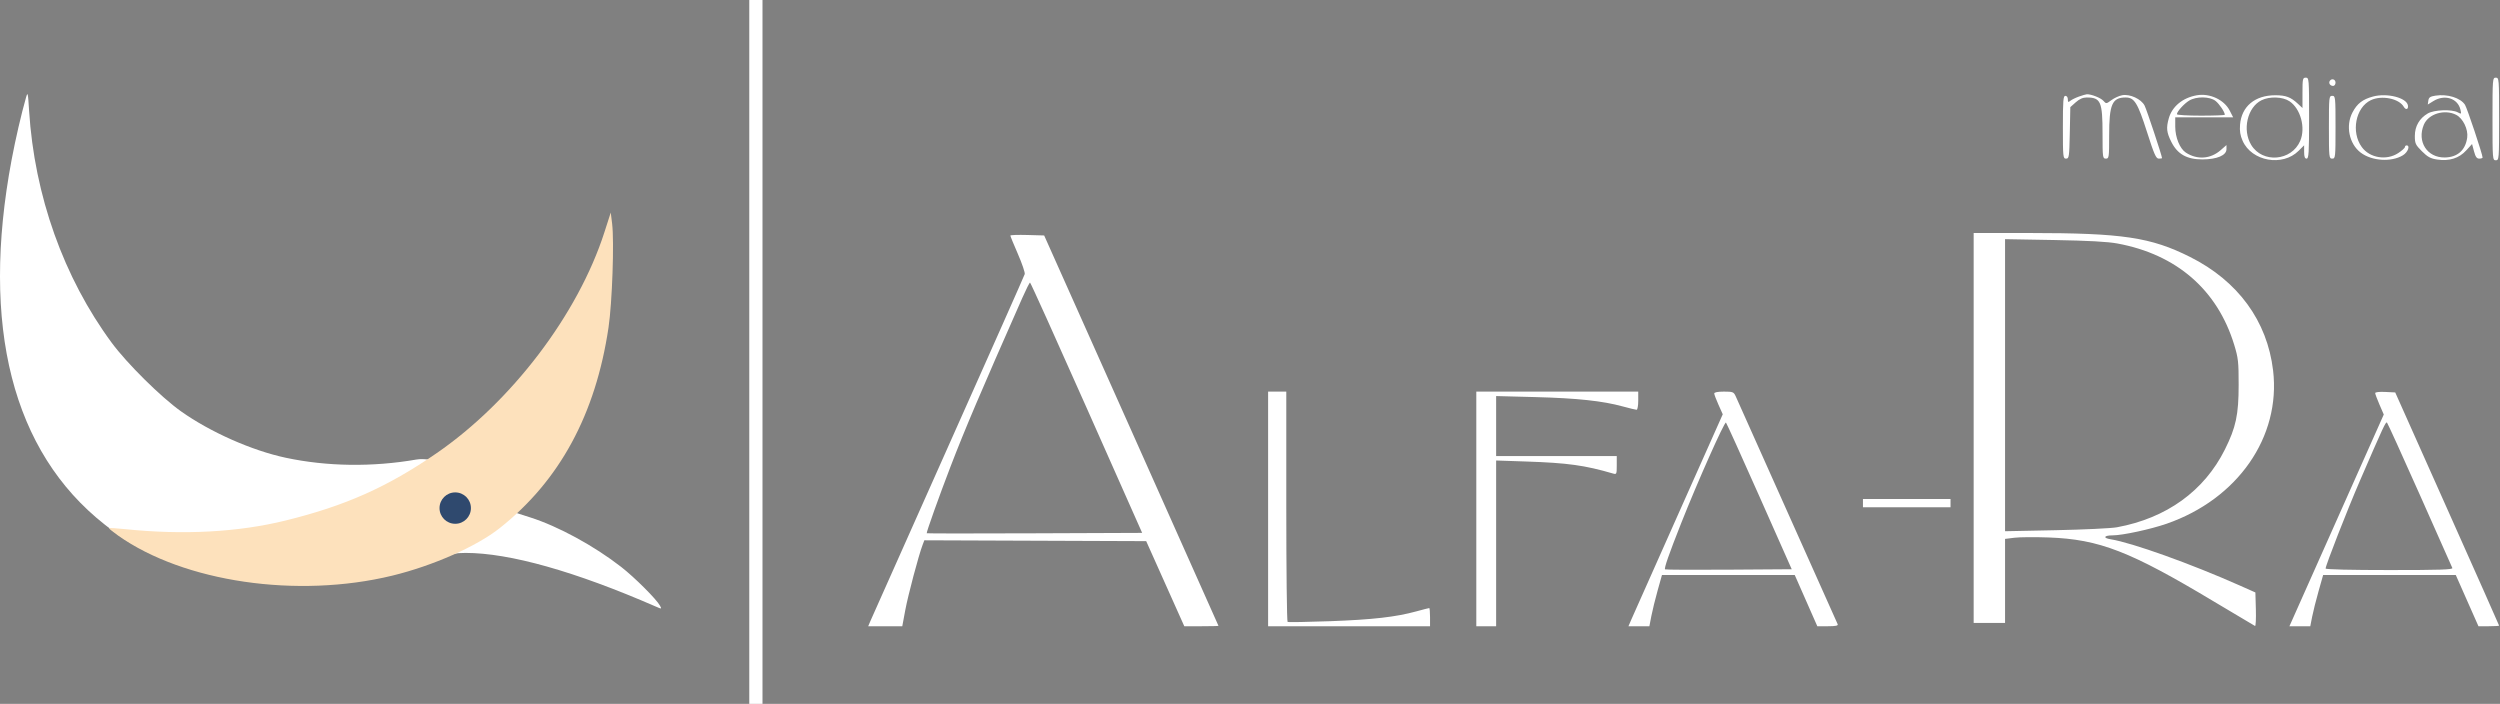
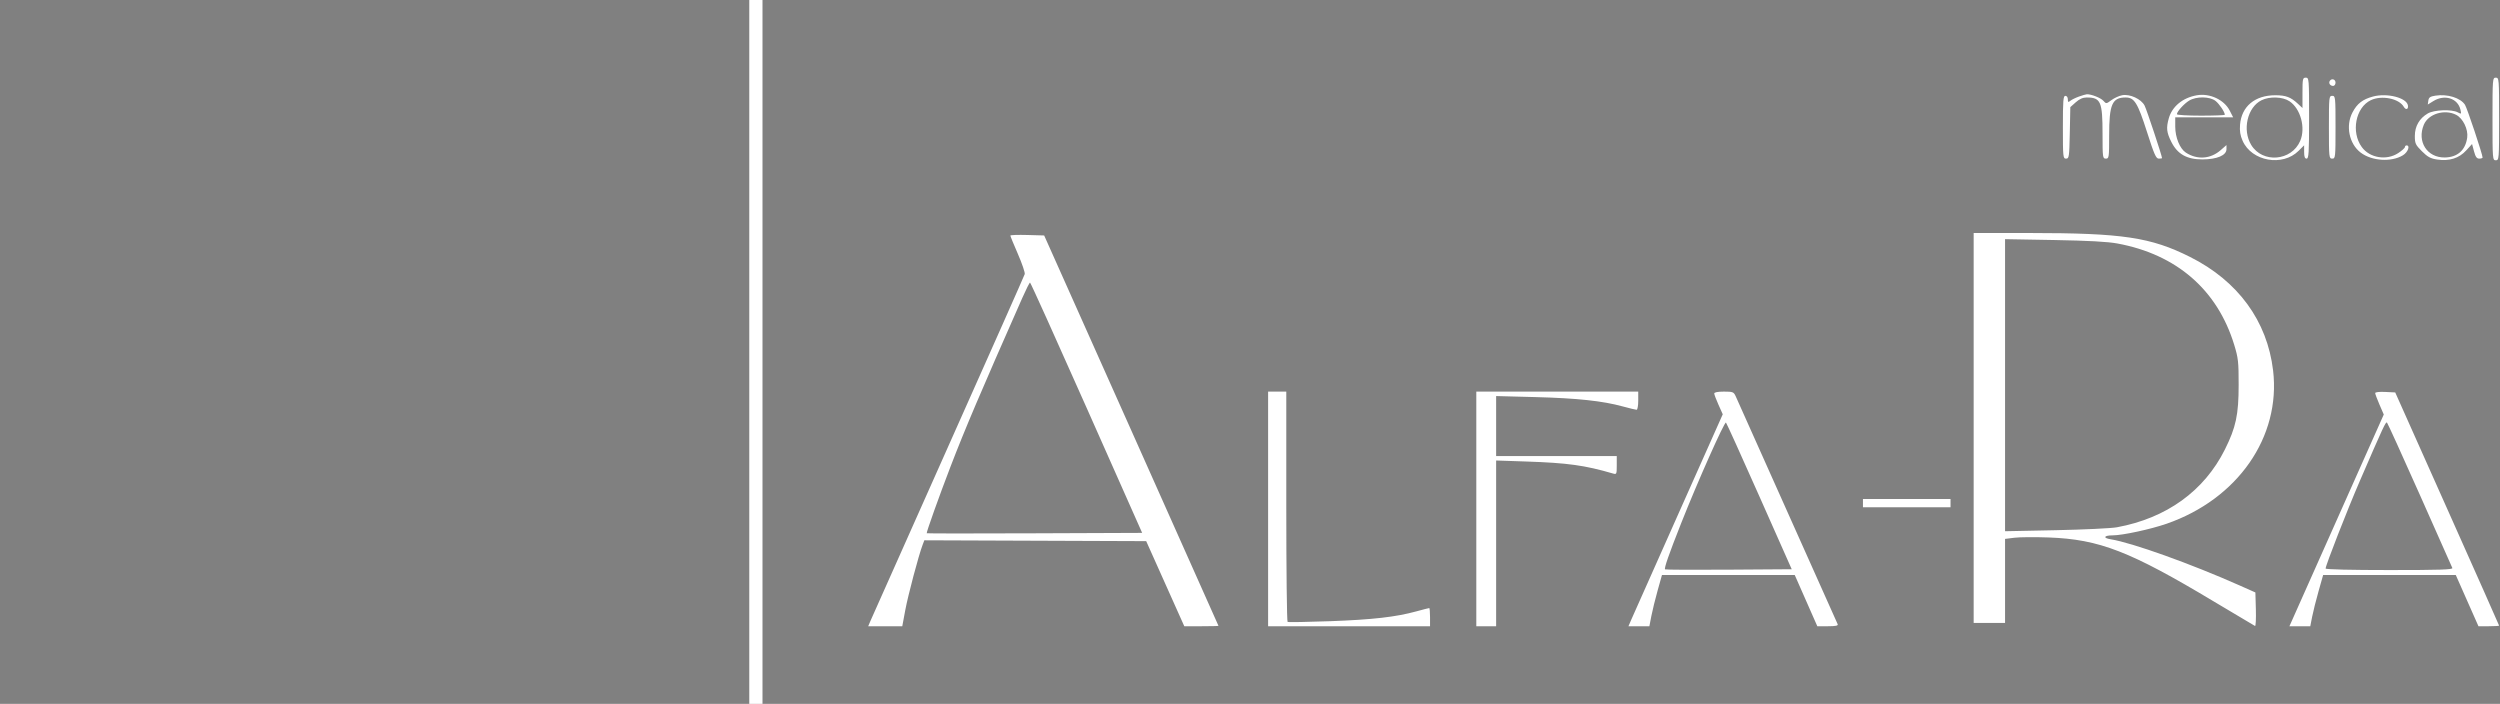
<svg xmlns="http://www.w3.org/2000/svg" width="1513" height="426" viewBox="0 0 1513 426" fill="none">
  <rect x="0" y="0" width="1513" height="426" fill="#808080" stroke="none" />
  <path fill-rule="evenodd" clip-rule="evenodd" d="M453.461 213V426H457.461H461.461V213V0H457.461H453.461V213ZM1393.46 56.187V65.374L1390.71 62.809C1386.36 58.756 1383.39 57.641 1376.96 57.647C1364.66 57.658 1356.59 64.397 1355.68 75.414C1355.36 79.273 1355.78 81.927 1357.23 85.212C1362.74 97.659 1381.41 100.986 1391.14 91.255L1394.46 87.933V91.967C1394.46 94.885 1394.88 96 1395.96 96C1397.25 96 1397.46 92.611 1397.46 71.5C1397.46 47.667 1397.41 47 1395.46 47C1393.61 47 1393.46 47.667 1393.46 56.187ZM1508.46 72C1508.46 96.333 1508.51 97 1510.46 97C1512.41 97 1512.46 96.333 1512.46 72C1512.46 47.667 1512.41 47 1510.46 47C1508.51 47 1508.46 47.667 1508.46 72ZM1409.96 49C1409.12 50.354 1410.25 52 1412.02 52C1412.81 52 1413.46 51.1 1413.46 50C1413.46 47.93 1411.05 47.24 1409.96 49ZM1258.2 58.429C1256.13 59.167 1253.77 60.328 1252.95 61.008C1251.71 62.038 1251.46 61.89 1251.46 60.122C1251.46 58.902 1250.82 58 1249.96 58C1248.68 58 1248.46 60.778 1248.46 77C1248.46 95.102 1248.55 96 1250.39 96C1252.2 96 1252.34 95.033 1252.64 80.416L1252.96 64.831L1256.23 61.916C1258.48 59.906 1260.55 59 1262.89 59C1271.36 59 1272.46 61.521 1272.46 80.95C1272.46 95.333 1272.55 96 1274.46 96C1276.37 96 1276.46 95.333 1276.46 81.968C1276.46 63.141 1278.26 59 1286.44 59C1291.72 59 1293.7 62.198 1299.34 79.8C1303.72 93.501 1304.82 96 1306.49 96C1307.57 96 1308.46 95.857 1308.46 95.682C1308.46 94.337 1299.16 66.312 1297.91 63.898C1295.85 59.909 1289.01 56.757 1284.32 57.637C1282.47 57.984 1279.55 59.315 1277.83 60.594C1274.73 62.897 1274.68 62.901 1272.93 60.966C1271.35 59.215 1265.58 56.949 1262.96 57.049C1262.41 57.071 1260.27 57.691 1258.2 58.429ZM1329.46 57.671C1320.92 59.175 1314.54 64.46 1312.53 71.679C1310.93 77.457 1311.21 80.114 1314.06 85.818C1317.78 93.295 1323.48 96.508 1332.96 96.477C1341.76 96.449 1347.46 94.014 1347.46 90.282V87.793L1343.99 90.842C1337.81 96.27 1329.73 96.841 1322.85 92.336C1319.24 89.97 1316.46 83.163 1316.46 76.684V71H1333.98H1351.5L1349.46 67.001C1346.06 60.332 1337.37 56.278 1329.46 57.671ZM1436.13 58.423C1429.84 60.126 1426.57 62.659 1423.75 67.986C1419.46 76.094 1421.66 87.001 1428.66 92.34C1435.39 97.475 1447.25 98.238 1454.24 93.986C1457.27 92.147 1458.8 88 1456.46 88C1455.91 88 1455.46 88.444 1455.46 88.986C1455.46 89.528 1453.67 91.155 1451.49 92.601C1444.37 97.308 1434.19 95.652 1429.35 89C1422.73 79.906 1425.61 65.004 1434.84 60.623C1441.39 57.516 1451.86 59.616 1454.76 64.621C1456 66.755 1457.64 66.249 1457.28 63.842C1456.59 59.162 1444.67 56.107 1436.13 58.423ZM1473.96 57.883C1470.72 58.382 1469.9 58.955 1469.62 60.886L1469.29 63.271L1472.74 61.136C1479.51 56.955 1487.44 59.495 1489.06 66.358C1489.7 69.09 1489.63 69.161 1487.43 67.983C1483.75 66.017 1473.13 66.424 1469.27 68.679C1464.21 71.637 1461.46 76.418 1461.46 82.279C1461.46 86.814 1461.85 87.649 1465.73 91.536C1469.18 94.978 1470.97 95.954 1474.96 96.552C1482.28 97.65 1488.21 95.801 1492.52 91.069L1496.09 87.162L1497.27 91.581C1498.17 94.943 1498.93 96 1500.46 96C1501.56 96 1502.46 95.7 1502.46 95.334C1502.46 93.474 1493.07 65.341 1491.81 63.412C1489.05 59.2 1481.2 56.767 1473.96 57.883ZM1409.46 77C1409.46 95.333 1409.53 96 1411.46 96C1413.39 96 1413.46 95.333 1413.46 77C1413.46 58.667 1413.39 58 1411.46 58C1409.53 58 1409.46 58.667 1409.46 77ZM1340.85 61.088C1343.15 62.905 1346.46 67.828 1346.46 69.45C1346.46 69.753 1339.94 70 1331.96 70C1323.99 70 1317.46 69.611 1317.46 69.135C1317.46 67.558 1321.74 62.804 1324.87 60.891C1329.22 58.239 1337.35 58.34 1340.85 61.088ZM1385.56 61.258C1392.33 65.752 1395.47 77.356 1392.08 85.282C1386.85 97.518 1369.28 98.968 1362.44 87.728C1356.93 78.661 1360.1 64.891 1368.68 60.663C1373.59 58.242 1381.44 58.519 1385.56 61.258ZM1486.5 69.521C1490.6 71.639 1493.82 78.27 1493.16 83.211C1492.13 90.887 1487.3 95.188 1479.57 95.305C1468.89 95.466 1462.64 85.687 1466.9 75.49C1469.66 68.881 1479.48 65.89 1486.5 69.521ZM1194.46 259V377H1203.96H1213.46V351.572V326.144L1219.14 325.434C1222.26 325.044 1231.6 324.973 1239.89 325.277C1270.55 326.402 1289.07 333.587 1339.96 364.106C1353.16 372.023 1364.31 378.655 1364.75 378.845C1365.18 379.035 1365.4 374.547 1365.25 368.871L1364.96 358.552L1355.46 354.327C1325.93 341.193 1290.31 328.438 1277.39 326.373C1272.46 325.585 1273.28 324 1278.61 324C1284.51 324 1301.46 320.347 1311.18 316.982C1354.27 302.049 1380.42 264.448 1375.68 224.235C1372.14 194.272 1354.43 170.043 1325.46 155.519C1301.63 143.572 1284.67 141.042 1228.21 141.016L1194.46 141V259ZM611.461 142.574C611.461 142.929 613.523 147.954 616.043 153.742C618.563 159.529 620.42 164.993 620.169 165.882C619.918 166.772 599.12 213.625 573.95 270C548.78 326.375 527.568 373.962 526.811 375.75L525.434 379H535.746H546.058L547.874 369.25C549.567 360.16 555.988 335.984 558.366 329.743L559.417 326.986L626.548 327.243L693.678 327.5L705.206 353.25L716.734 379H727.098C732.797 379 737.445 378.888 737.425 378.75C737.405 378.612 713.66 325.4 684.659 260.5L631.93 142.5L621.695 142.215C616.066 142.058 611.461 142.22 611.461 142.574ZM1281.46 147.365C1317.23 153.975 1341.92 175.365 1352.1 208.549C1354.59 216.677 1354.84 218.925 1354.83 233C1354.82 251.029 1353.2 258.606 1346.51 272.029C1333.96 297.173 1311.15 313.602 1281.14 319.114C1277.74 319.738 1261.12 320.53 1244.21 320.874L1213.46 321.5L1213.46 233.118L1213.46 144.737L1243.21 145.265C1263.93 145.633 1275.54 146.27 1281.46 147.365ZM657.595 246.757L691.23 322.5L626.186 322.757C590.412 322.899 561.013 322.885 560.854 322.726C560.497 322.37 568.501 299.95 575.214 282.5C584.096 259.412 593.446 237.436 618.718 180.25C620.966 175.163 623.066 171.003 623.383 171.007C623.701 171.01 639.096 205.098 657.595 246.757ZM767.461 308V379H816.461H865.461V373.5C865.461 370.475 865.241 368 864.972 368C864.703 368 861.216 368.895 857.222 369.989C844.708 373.418 830.801 375.005 805.003 375.948C791.276 376.45 779.688 376.64 779.253 376.371C778.817 376.102 778.461 344.634 778.461 306.441V237H772.961H767.461V308ZM893.461 308V379H899.461H905.461V328.846V278.692L923.711 279.309C948.784 280.157 959.024 281.575 976.211 286.578C978.355 287.202 978.461 286.969 978.461 281.617V276H941.961H905.461V257.848V239.697L929.211 240.318C954.41 240.976 969.919 242.633 982.05 245.961C986.138 247.082 989.928 248 990.472 248C991.016 248 991.461 245.525 991.461 242.5V237H942.461H893.461V308ZM1037.46 238.125C1037.46 238.744 1038.62 241.832 1040.04 244.989L1042.61 250.727L1015.91 310.614C1001.22 343.551 988.378 372.413 987.368 374.75L985.532 379H991.866H998.201L999.415 372.75C1000.08 369.313 1001.8 362.337 1003.23 357.25L1005.82 348H1046H1086.18L1093.01 363.5L1099.84 379H1106.26C1111 379 1112.54 378.674 1112.15 377.75C1111.43 376.015 1051.98 243.143 1050.41 239.75C1049.24 237.209 1048.7 237 1043.3 237C1039.64 237 1037.46 237.42 1037.46 238.125ZM1437.46 237.886C1437.46 238.426 1438.63 241.568 1440.06 244.868L1442.66 250.867L1419.12 303.684C1406.17 332.733 1393.33 361.563 1390.57 367.75L1385.56 379H1391.87H1398.18L1399.31 373.25C1399.93 370.087 1401.68 363.114 1403.2 357.754L1405.96 348.008L1446.1 348.004L1486.24 348L1493.1 363.498L1499.96 378.996L1506.21 378.998C1509.65 378.999 1512.46 378.833 1512.46 378.628C1512.46 378.424 1498.31 346.586 1481.02 307.878L1449.59 237.5L1443.52 237.202C1440.02 237.03 1437.46 237.319 1437.46 237.886ZM1064.82 300.5L1084.35 344.5L1046.25 344.762C1025.3 344.906 1007.95 344.823 1007.7 344.577C1007.04 343.916 1009.95 335.572 1017.5 316.5C1027.3 291.728 1043.72 254.856 1044.56 255.739C1044.96 256.158 1054.08 276.3 1064.82 300.5ZM1464.5 299.5C1475.03 323.15 1483.88 343.063 1484.16 343.75C1484.57 344.737 1476.56 345 1446.07 345C1422.83 345 1407.46 344.628 1407.46 344.067C1407.46 342.149 1420.48 308.847 1428.2 291C1442.56 257.832 1443.88 255.016 1444.62 255.762C1445.02 256.168 1453.97 275.85 1464.5 299.5ZM1127.46 304.5V307H1153.96H1180.46V304.5V302H1153.96H1127.46V304.5Z" fill="white" />
-   <path fill-rule="evenodd" clip-rule="evenodd" d="M15.716 59.124C12.926 68.86 9.388 84.163 7.046 96.624C-11.886 197.328 7.493 273.439 63.252 317.376C74.337 326.11 79.695 329.452 91.467 334.972C115.118 346.063 142.324 352.026 174.96 353.271C206.95 354.492 239.591 349.068 265.975 338.146C273.042 335.221 275.714 334.624 281.748 334.624C308.403 334.624 347.994 345.781 396.765 367.038C400.55 368.688 400.564 368.686 399.438 366.582C397.377 362.731 384.084 349.449 375.96 343.122C359.578 330.366 337.833 318.526 320.862 313.122L312.434 310.438L317.5 299.5C332.703 265.409 351.401 240.606 357.5 199C359.4 186.039 369.192 163.413 368.012 153C354.645 198.286 327.992 238.883 287 271.5C271.196 284.074 261.883 276.398 251.96 278.119C225.389 282.73 197.892 282.353 172.96 277.037C152.383 272.65 127.182 261.474 109.46 248.877C97.374 240.286 76.849 219.965 67.604 207.437C38.522 168.03 20.833 118.329 17.606 66.96C16.906 55.819 16.795 55.359 15.716 59.124Z" fill="white" />
-   <path fill-rule="evenodd" clip-rule="evenodd" d="M365.801 140.523C349.846 190.156 309.618 243.097 264.104 274.358C234.283 294.839 209.036 306.087 172.838 315.016C144.14 322.095 111.075 323.875 75.788 320.24C70.607 319.706 66.207 319.432 66.011 319.631C65.816 319.831 68.253 321.833 71.427 324.08C111.299 352.303 179.956 362.35 237.433 348.372C261.985 342.402 288.431 330.7 302.435 319.609C338.686 290.901 360.438 250.818 368.263 198.304C370.501 183.287 371.795 146.22 370.46 135.388L369.627 128.624L365.801 140.523ZM281.757 301.13C286.379 305.04 285.021 313.426 279.377 315.83C273.572 318.303 268.565 315.652 267.463 309.521C266.048 301.651 275.686 295.993 281.757 301.13Z" fill="#FDE1BC" />
-   <circle cx="275.5" cy="307.5" r="9.5" fill="#2F496E" />
</svg>